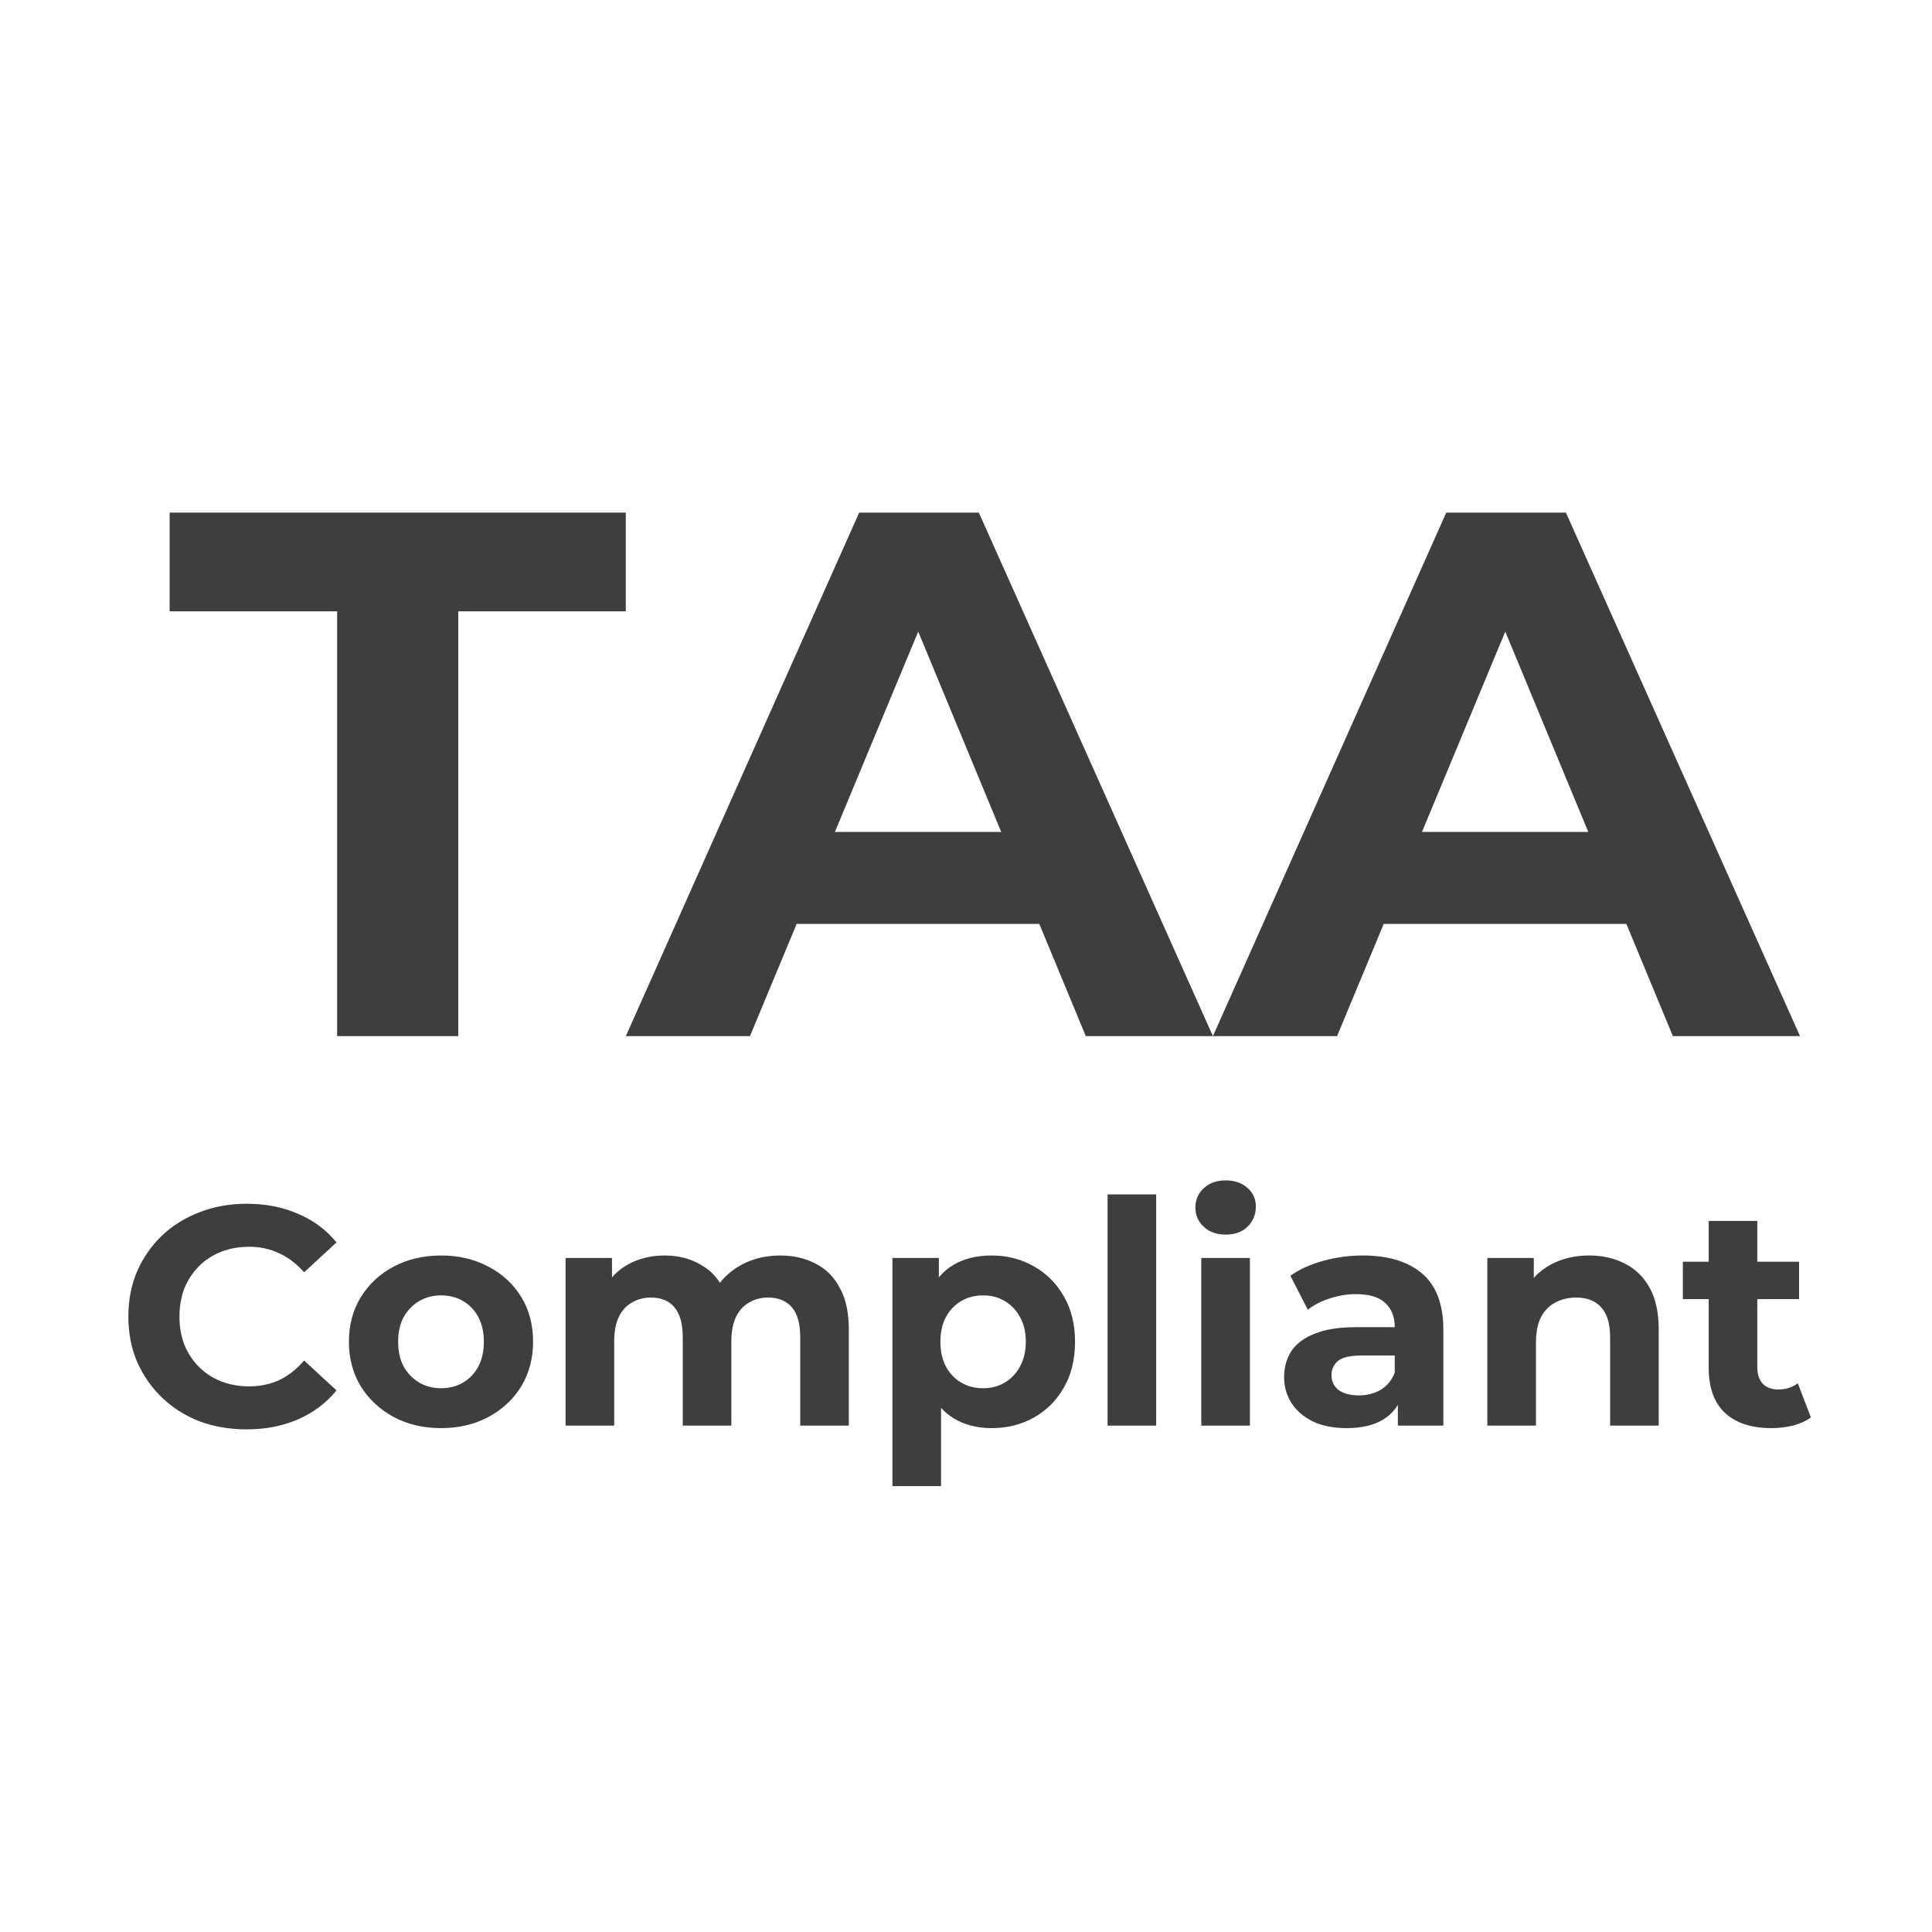
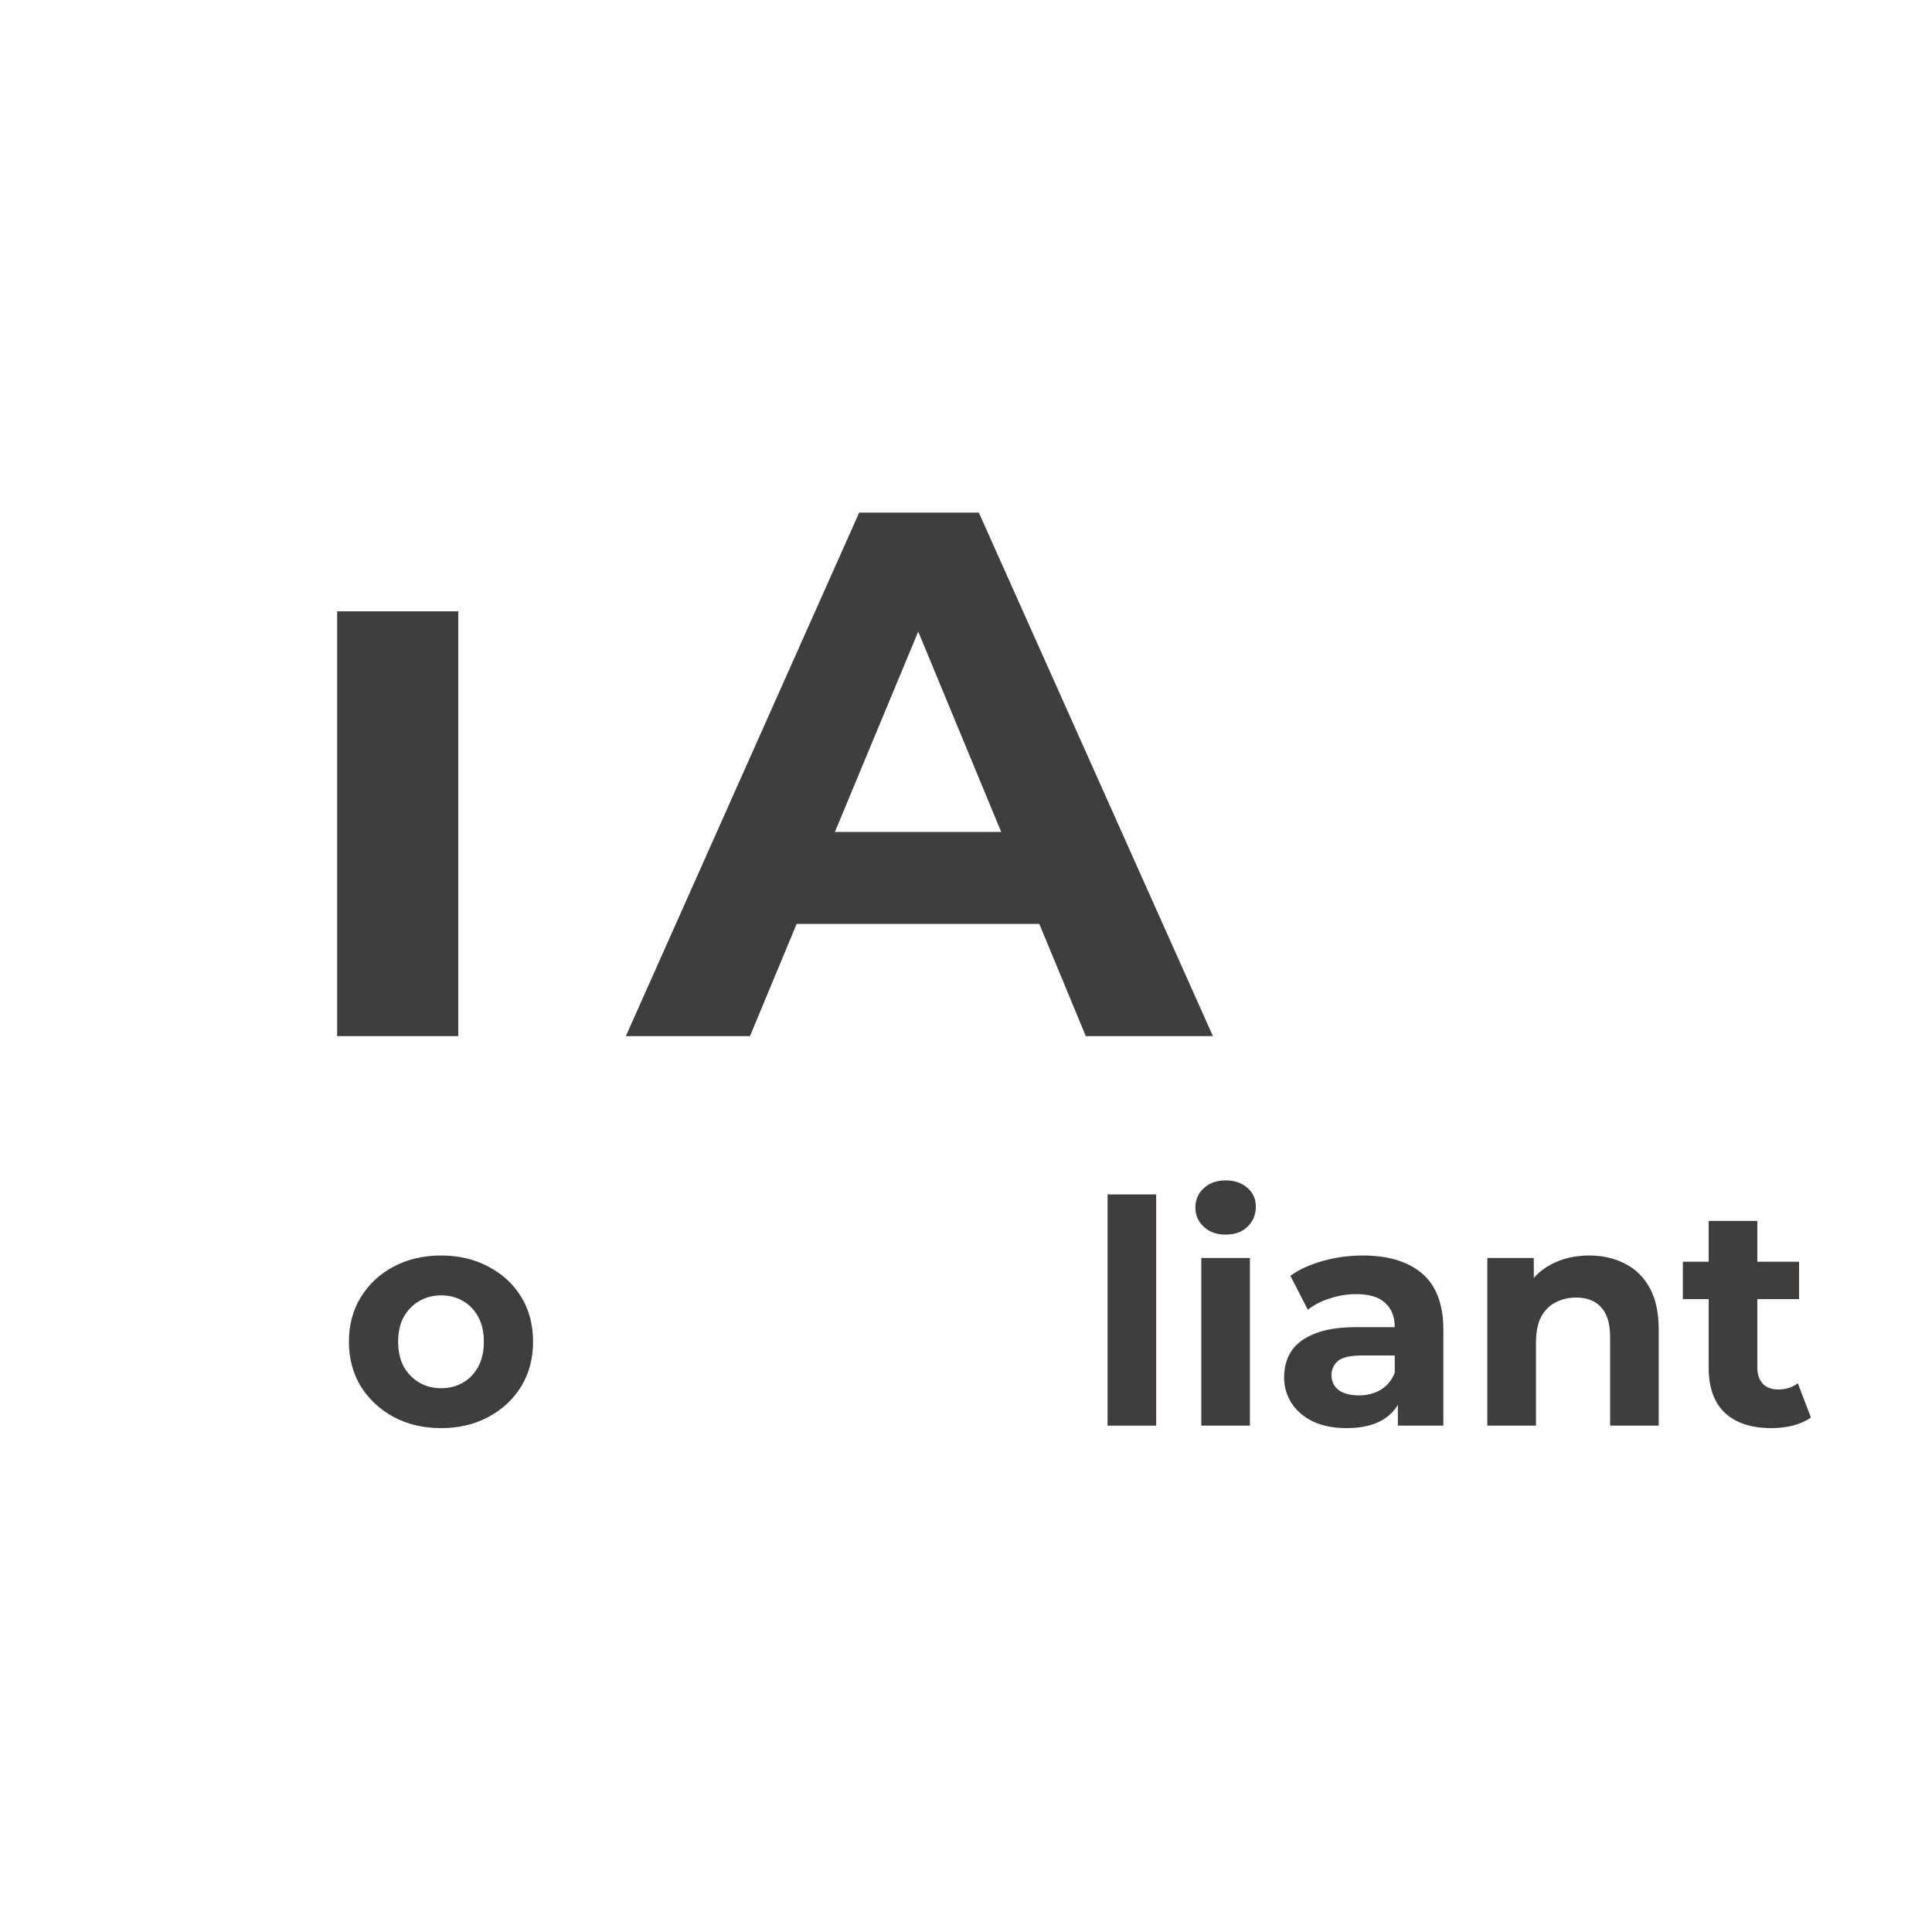
<svg xmlns="http://www.w3.org/2000/svg" width="62" height="62" viewBox="0 0 62 62" fill="none">
-   <path d="M38.924 33.25L46.412 16.45H50.252L57.764 33.25H53.684L47.54 18.418H49.076L42.908 33.25H38.924ZM42.668 29.65L43.7 26.698H52.34L53.396 29.65H42.668Z" fill="#3F3E3D" />
  <path d="M20.084 33.25L27.572 16.45H31.412L38.924 33.25H34.844L28.7 18.418H30.236L24.068 33.25H20.084ZM23.828 29.65L24.86 26.698H33.5L34.556 29.65H23.828Z" fill="#3F3E3D" />
-   <path d="M10.819 33.25V19.618H5.443V16.45H20.083V19.618H14.707V33.25H10.819Z" fill="#3F3E3D" />
+   <path d="M10.819 33.25V19.618H5.443H20.083V19.618H14.707V33.25H10.819Z" fill="#3F3E3D" />
  <path d="M56.844 45.83C56.211 45.83 55.717 45.67 55.364 45.35C55.011 45.023 54.834 44.54 54.834 43.9V39.18H56.394V43.88C56.394 44.107 56.454 44.283 56.574 44.41C56.694 44.53 56.857 44.59 57.064 44.59C57.311 44.59 57.521 44.523 57.694 44.39L58.114 45.49C57.954 45.603 57.761 45.69 57.534 45.75C57.314 45.803 57.084 45.83 56.844 45.83ZM54.004 41.69V40.49H57.734V41.69H54.004Z" fill="#3F3E3D" />
  <path d="M51.001 40.29C51.427 40.29 51.807 40.377 52.141 40.55C52.48 40.717 52.747 40.977 52.941 41.33C53.134 41.677 53.23 42.123 53.23 42.67V45.75H51.67V42.91C51.67 42.477 51.574 42.157 51.38 41.95C51.194 41.743 50.927 41.64 50.581 41.64C50.334 41.64 50.111 41.693 49.91 41.8C49.717 41.9 49.564 42.057 49.45 42.27C49.344 42.483 49.291 42.757 49.291 43.09V45.75H47.73V40.37H49.221V41.86L48.941 41.41C49.134 41.05 49.41 40.773 49.77 40.58C50.13 40.387 50.541 40.29 51.001 40.29Z" fill="#3F3E3D" />
  <path d="M44.859 45.75V44.7L44.759 44.47V42.59C44.759 42.257 44.656 41.997 44.449 41.81C44.249 41.623 43.939 41.53 43.519 41.53C43.232 41.53 42.949 41.577 42.669 41.67C42.396 41.757 42.162 41.877 41.969 42.03L41.409 40.94C41.702 40.733 42.056 40.573 42.469 40.46C42.882 40.347 43.302 40.29 43.729 40.29C44.549 40.29 45.186 40.483 45.639 40.87C46.092 41.257 46.319 41.86 46.319 42.68V45.75H44.859ZM43.219 45.83C42.799 45.83 42.439 45.76 42.139 45.62C41.839 45.473 41.609 45.277 41.449 45.03C41.289 44.783 41.209 44.507 41.209 44.2C41.209 43.88 41.286 43.6 41.439 43.36C41.599 43.12 41.849 42.933 42.189 42.8C42.529 42.66 42.972 42.59 43.519 42.59H44.949V43.5H43.689C43.322 43.5 43.069 43.56 42.929 43.68C42.796 43.8 42.729 43.95 42.729 44.13C42.729 44.33 42.806 44.49 42.959 44.61C43.119 44.723 43.336 44.78 43.609 44.78C43.869 44.78 44.102 44.72 44.309 44.6C44.516 44.473 44.666 44.29 44.759 44.05L44.999 44.77C44.886 45.117 44.679 45.38 44.379 45.56C44.079 45.74 43.692 45.83 43.219 45.83Z" fill="#3F3E3D" />
  <path d="M38.551 45.75V40.37H40.111V45.75H38.551ZM39.331 39.62C39.045 39.62 38.811 39.537 38.631 39.37C38.451 39.203 38.361 38.997 38.361 38.75C38.361 38.503 38.451 38.297 38.631 38.13C38.811 37.963 39.045 37.88 39.331 37.88C39.618 37.88 39.851 37.96 40.031 38.12C40.211 38.273 40.301 38.473 40.301 38.72C40.301 38.98 40.211 39.197 40.031 39.37C39.858 39.537 39.625 39.62 39.331 39.62Z" fill="#3F3E3D" />
  <path d="M35.543 45.75V38.33H37.103V45.75H35.543Z" fill="#3F3E3D" />
-   <path d="M31.819 45.83C31.365 45.83 30.969 45.73 30.629 45.53C30.289 45.33 30.022 45.027 29.829 44.62C29.642 44.207 29.549 43.687 29.549 43.06C29.549 42.427 29.639 41.907 29.819 41.5C29.999 41.093 30.259 40.79 30.599 40.59C30.939 40.39 31.345 40.29 31.819 40.29C32.325 40.29 32.779 40.407 33.179 40.64C33.585 40.867 33.905 41.187 34.139 41.6C34.379 42.013 34.499 42.5 34.499 43.06C34.499 43.627 34.379 44.117 34.139 44.53C33.905 44.943 33.585 45.263 33.179 45.49C32.779 45.717 32.325 45.83 31.819 45.83ZM28.639 47.69V40.37H30.129V41.47L30.099 43.07L30.199 44.66V47.69H28.639ZM31.549 44.55C31.809 44.55 32.039 44.49 32.239 44.37C32.445 44.25 32.609 44.08 32.729 43.86C32.855 43.633 32.919 43.367 32.919 43.06C32.919 42.747 32.855 42.48 32.729 42.26C32.609 42.04 32.445 41.87 32.239 41.75C32.039 41.63 31.809 41.57 31.549 41.57C31.289 41.57 31.055 41.63 30.849 41.75C30.642 41.87 30.479 42.04 30.359 42.26C30.239 42.48 30.179 42.747 30.179 43.06C30.179 43.367 30.239 43.633 30.359 43.86C30.479 44.08 30.642 44.25 30.849 44.37C31.055 44.49 31.289 44.55 31.549 44.55Z" fill="#3F3E3D" />
-   <path d="M25.04 40.29C25.467 40.29 25.844 40.377 26.17 40.55C26.504 40.717 26.764 40.977 26.95 41.33C27.144 41.677 27.24 42.123 27.24 42.67V45.75H25.68V42.91C25.68 42.477 25.59 42.157 25.41 41.95C25.23 41.743 24.977 41.64 24.65 41.64C24.424 41.64 24.22 41.693 24.04 41.8C23.86 41.9 23.72 42.053 23.62 42.26C23.52 42.467 23.47 42.73 23.47 43.05V45.75H21.91V42.91C21.91 42.477 21.82 42.157 21.64 41.95C21.467 41.743 21.217 41.64 20.89 41.64C20.664 41.64 20.46 41.693 20.28 41.8C20.1 41.9 19.96 42.053 19.86 42.26C19.76 42.467 19.71 42.73 19.71 43.05V45.75H18.15V40.37H19.64V41.84L19.36 41.41C19.547 41.043 19.81 40.767 20.15 40.58C20.497 40.387 20.89 40.29 21.33 40.29C21.824 40.29 22.254 40.417 22.62 40.67C22.994 40.917 23.24 41.297 23.36 41.81L22.81 41.66C22.99 41.24 23.277 40.907 23.67 40.66C24.07 40.413 24.527 40.29 25.04 40.29Z" fill="#3F3E3D" />
  <path d="M14.157 45.83C13.584 45.83 13.074 45.71 12.627 45.47C12.187 45.23 11.837 44.903 11.577 44.49C11.324 44.07 11.197 43.593 11.197 43.06C11.197 42.52 11.324 42.043 11.577 41.63C11.837 41.21 12.187 40.883 12.627 40.65C13.074 40.41 13.584 40.29 14.157 40.29C14.724 40.29 15.231 40.41 15.677 40.65C16.124 40.883 16.474 41.207 16.727 41.62C16.981 42.033 17.107 42.513 17.107 43.06C17.107 43.593 16.981 44.07 16.727 44.49C16.474 44.903 16.124 45.23 15.677 45.47C15.231 45.71 14.724 45.83 14.157 45.83ZM14.157 44.55C14.417 44.55 14.651 44.49 14.857 44.37C15.064 44.25 15.227 44.08 15.347 43.86C15.467 43.633 15.527 43.367 15.527 43.06C15.527 42.747 15.467 42.48 15.347 42.26C15.227 42.04 15.064 41.87 14.857 41.75C14.651 41.63 14.417 41.57 14.157 41.57C13.897 41.57 13.664 41.63 13.457 41.75C13.251 41.87 13.084 42.04 12.957 42.26C12.837 42.48 12.777 42.747 12.777 43.06C12.777 43.367 12.837 43.633 12.957 43.86C13.084 44.08 13.251 44.25 13.457 44.37C13.664 44.49 13.897 44.55 14.157 44.55Z" fill="#3F3E3D" />
-   <path d="M7.909 45.87C7.369 45.87 6.866 45.783 6.399 45.61C5.939 45.43 5.539 45.177 5.199 44.85C4.859 44.523 4.592 44.14 4.399 43.7C4.212 43.26 4.119 42.777 4.119 42.25C4.119 41.723 4.212 41.24 4.399 40.8C4.592 40.36 4.859 39.977 5.199 39.65C5.546 39.323 5.949 39.073 6.409 38.9C6.869 38.72 7.372 38.63 7.919 38.63C8.526 38.63 9.072 38.737 9.559 38.95C10.053 39.157 10.466 39.463 10.799 39.87L9.759 40.83C9.519 40.557 9.252 40.353 8.959 40.22C8.666 40.08 8.346 40.01 7.999 40.01C7.672 40.01 7.372 40.063 7.099 40.17C6.826 40.277 6.589 40.43 6.389 40.63C6.189 40.83 6.032 41.067 5.919 41.34C5.812 41.613 5.759 41.917 5.759 42.25C5.759 42.583 5.812 42.887 5.919 43.16C6.032 43.433 6.189 43.67 6.389 43.87C6.589 44.07 6.826 44.223 7.099 44.33C7.372 44.437 7.672 44.49 7.999 44.49C8.346 44.49 8.666 44.423 8.959 44.29C9.252 44.15 9.519 43.94 9.759 43.66L10.799 44.62C10.466 45.027 10.053 45.337 9.559 45.55C9.072 45.763 8.522 45.87 7.909 45.87Z" fill="#3F3E3D" />
</svg>